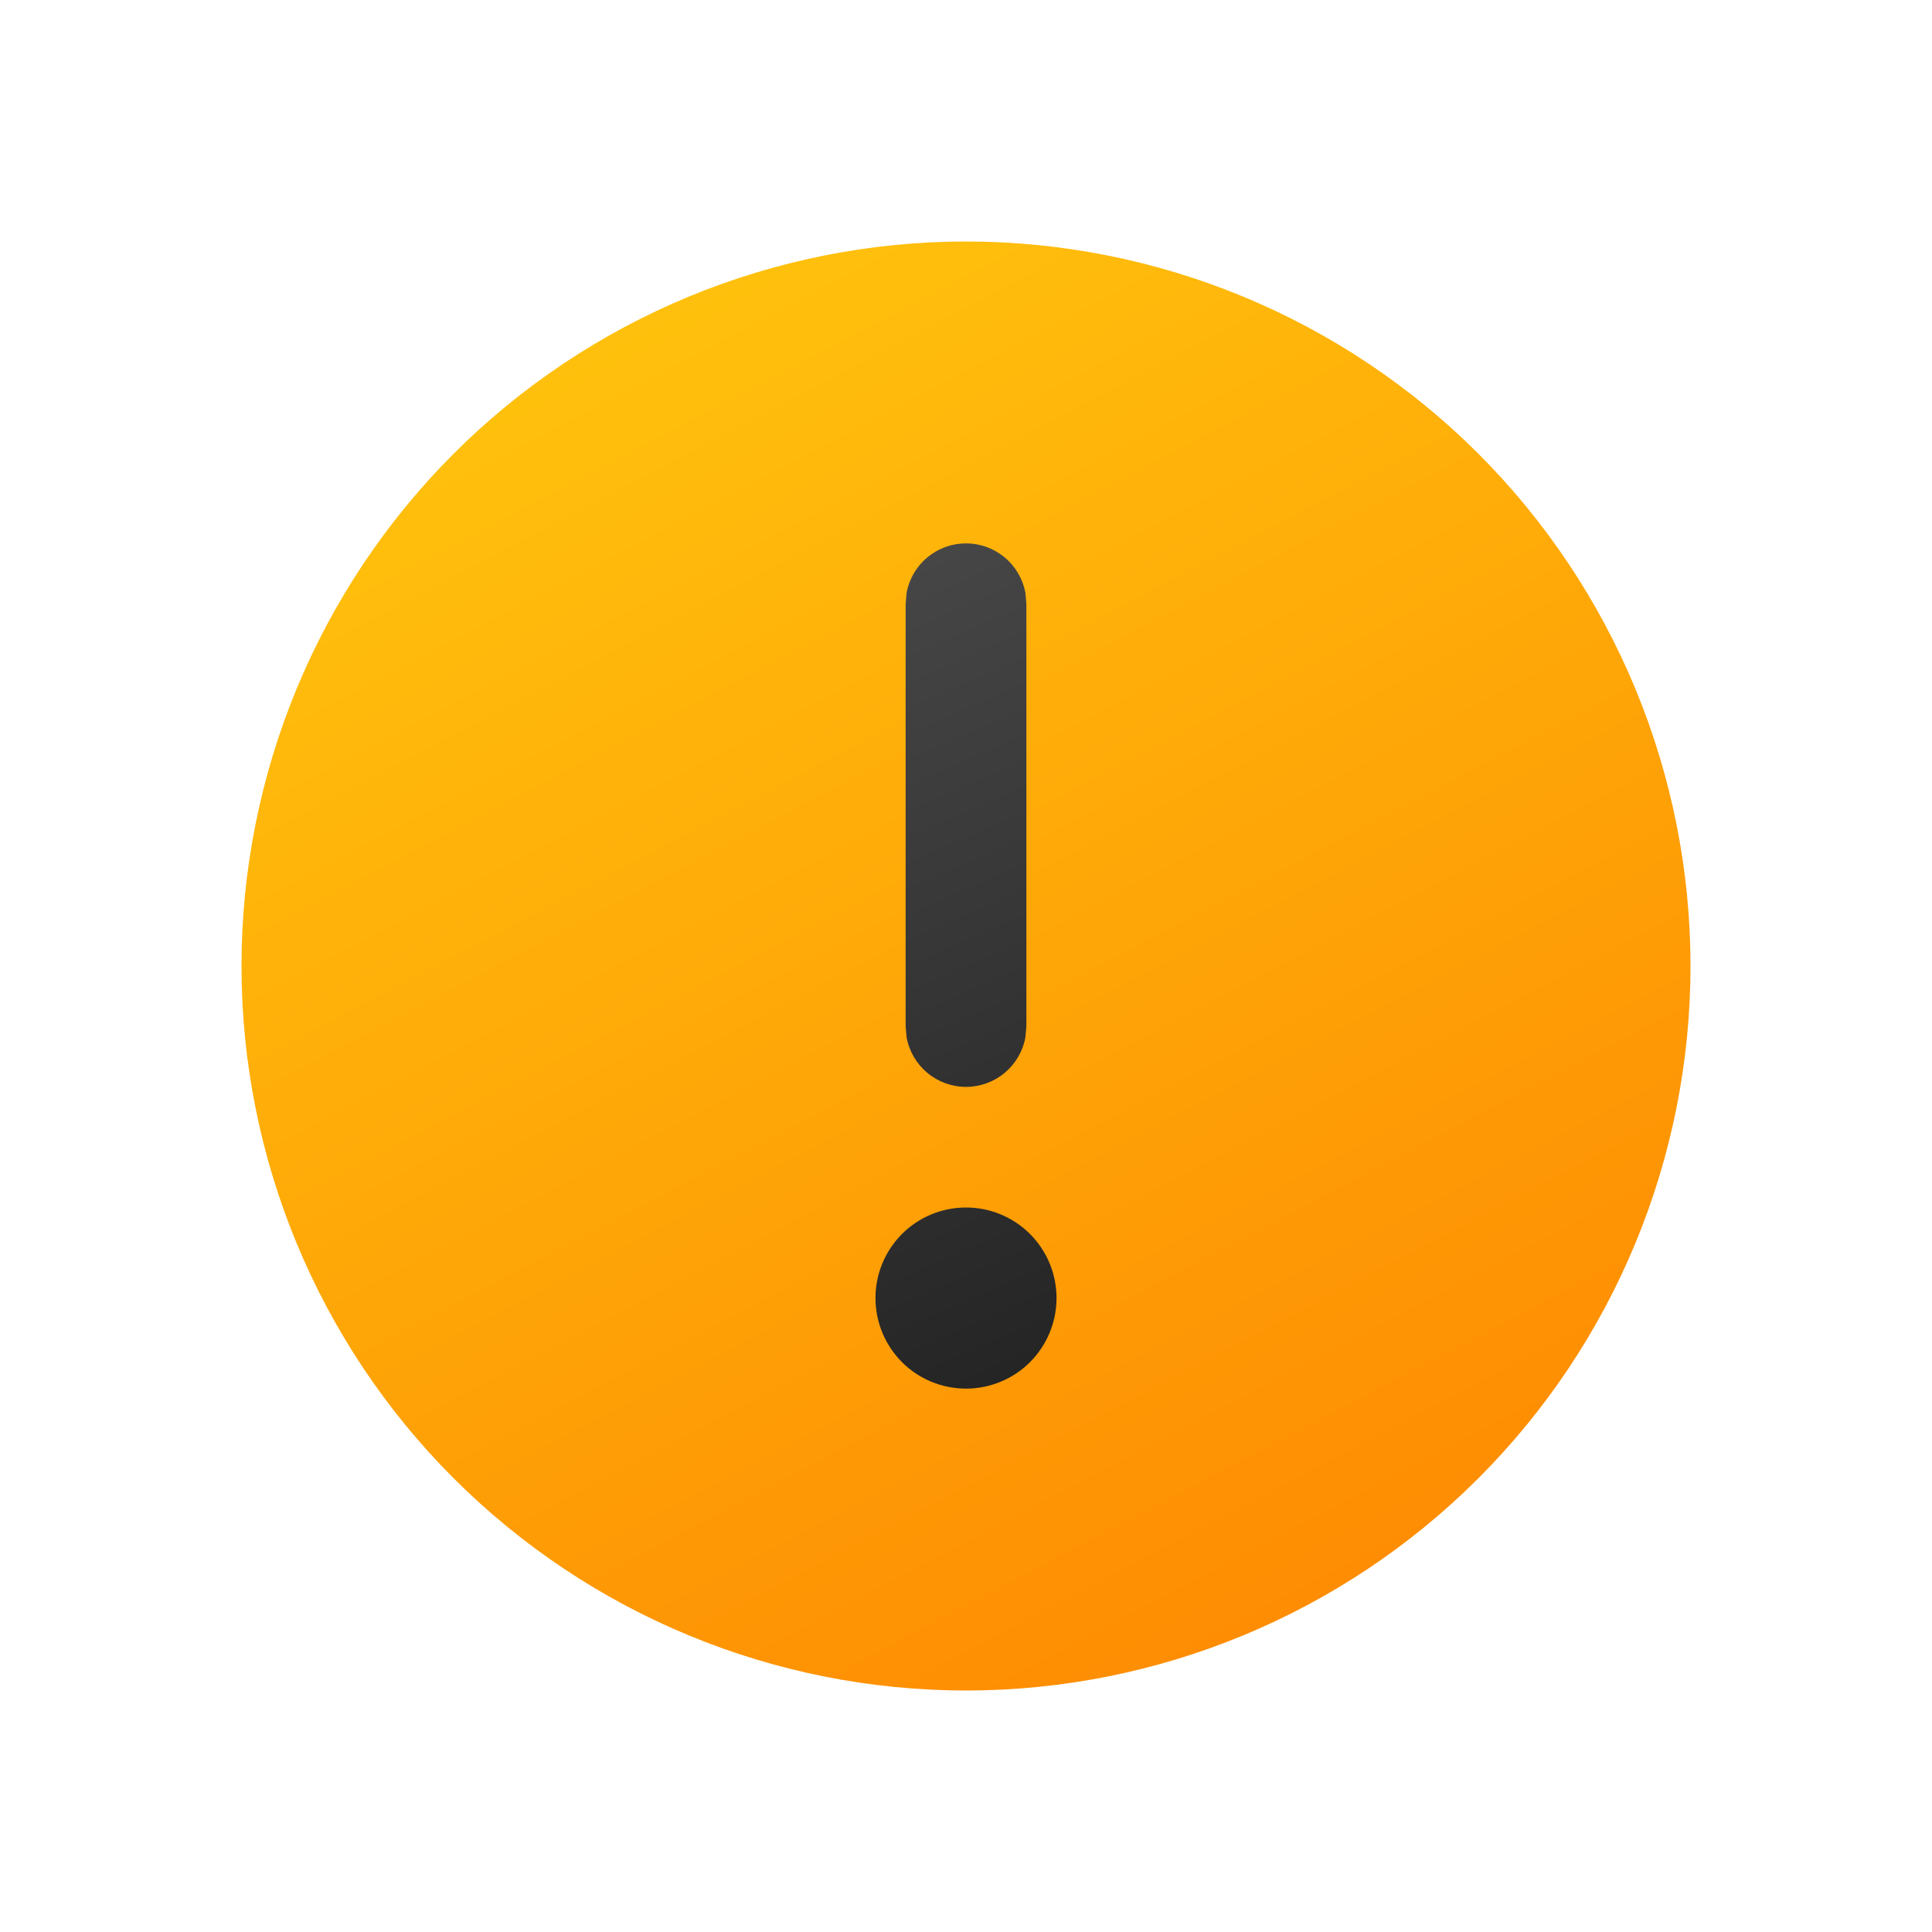
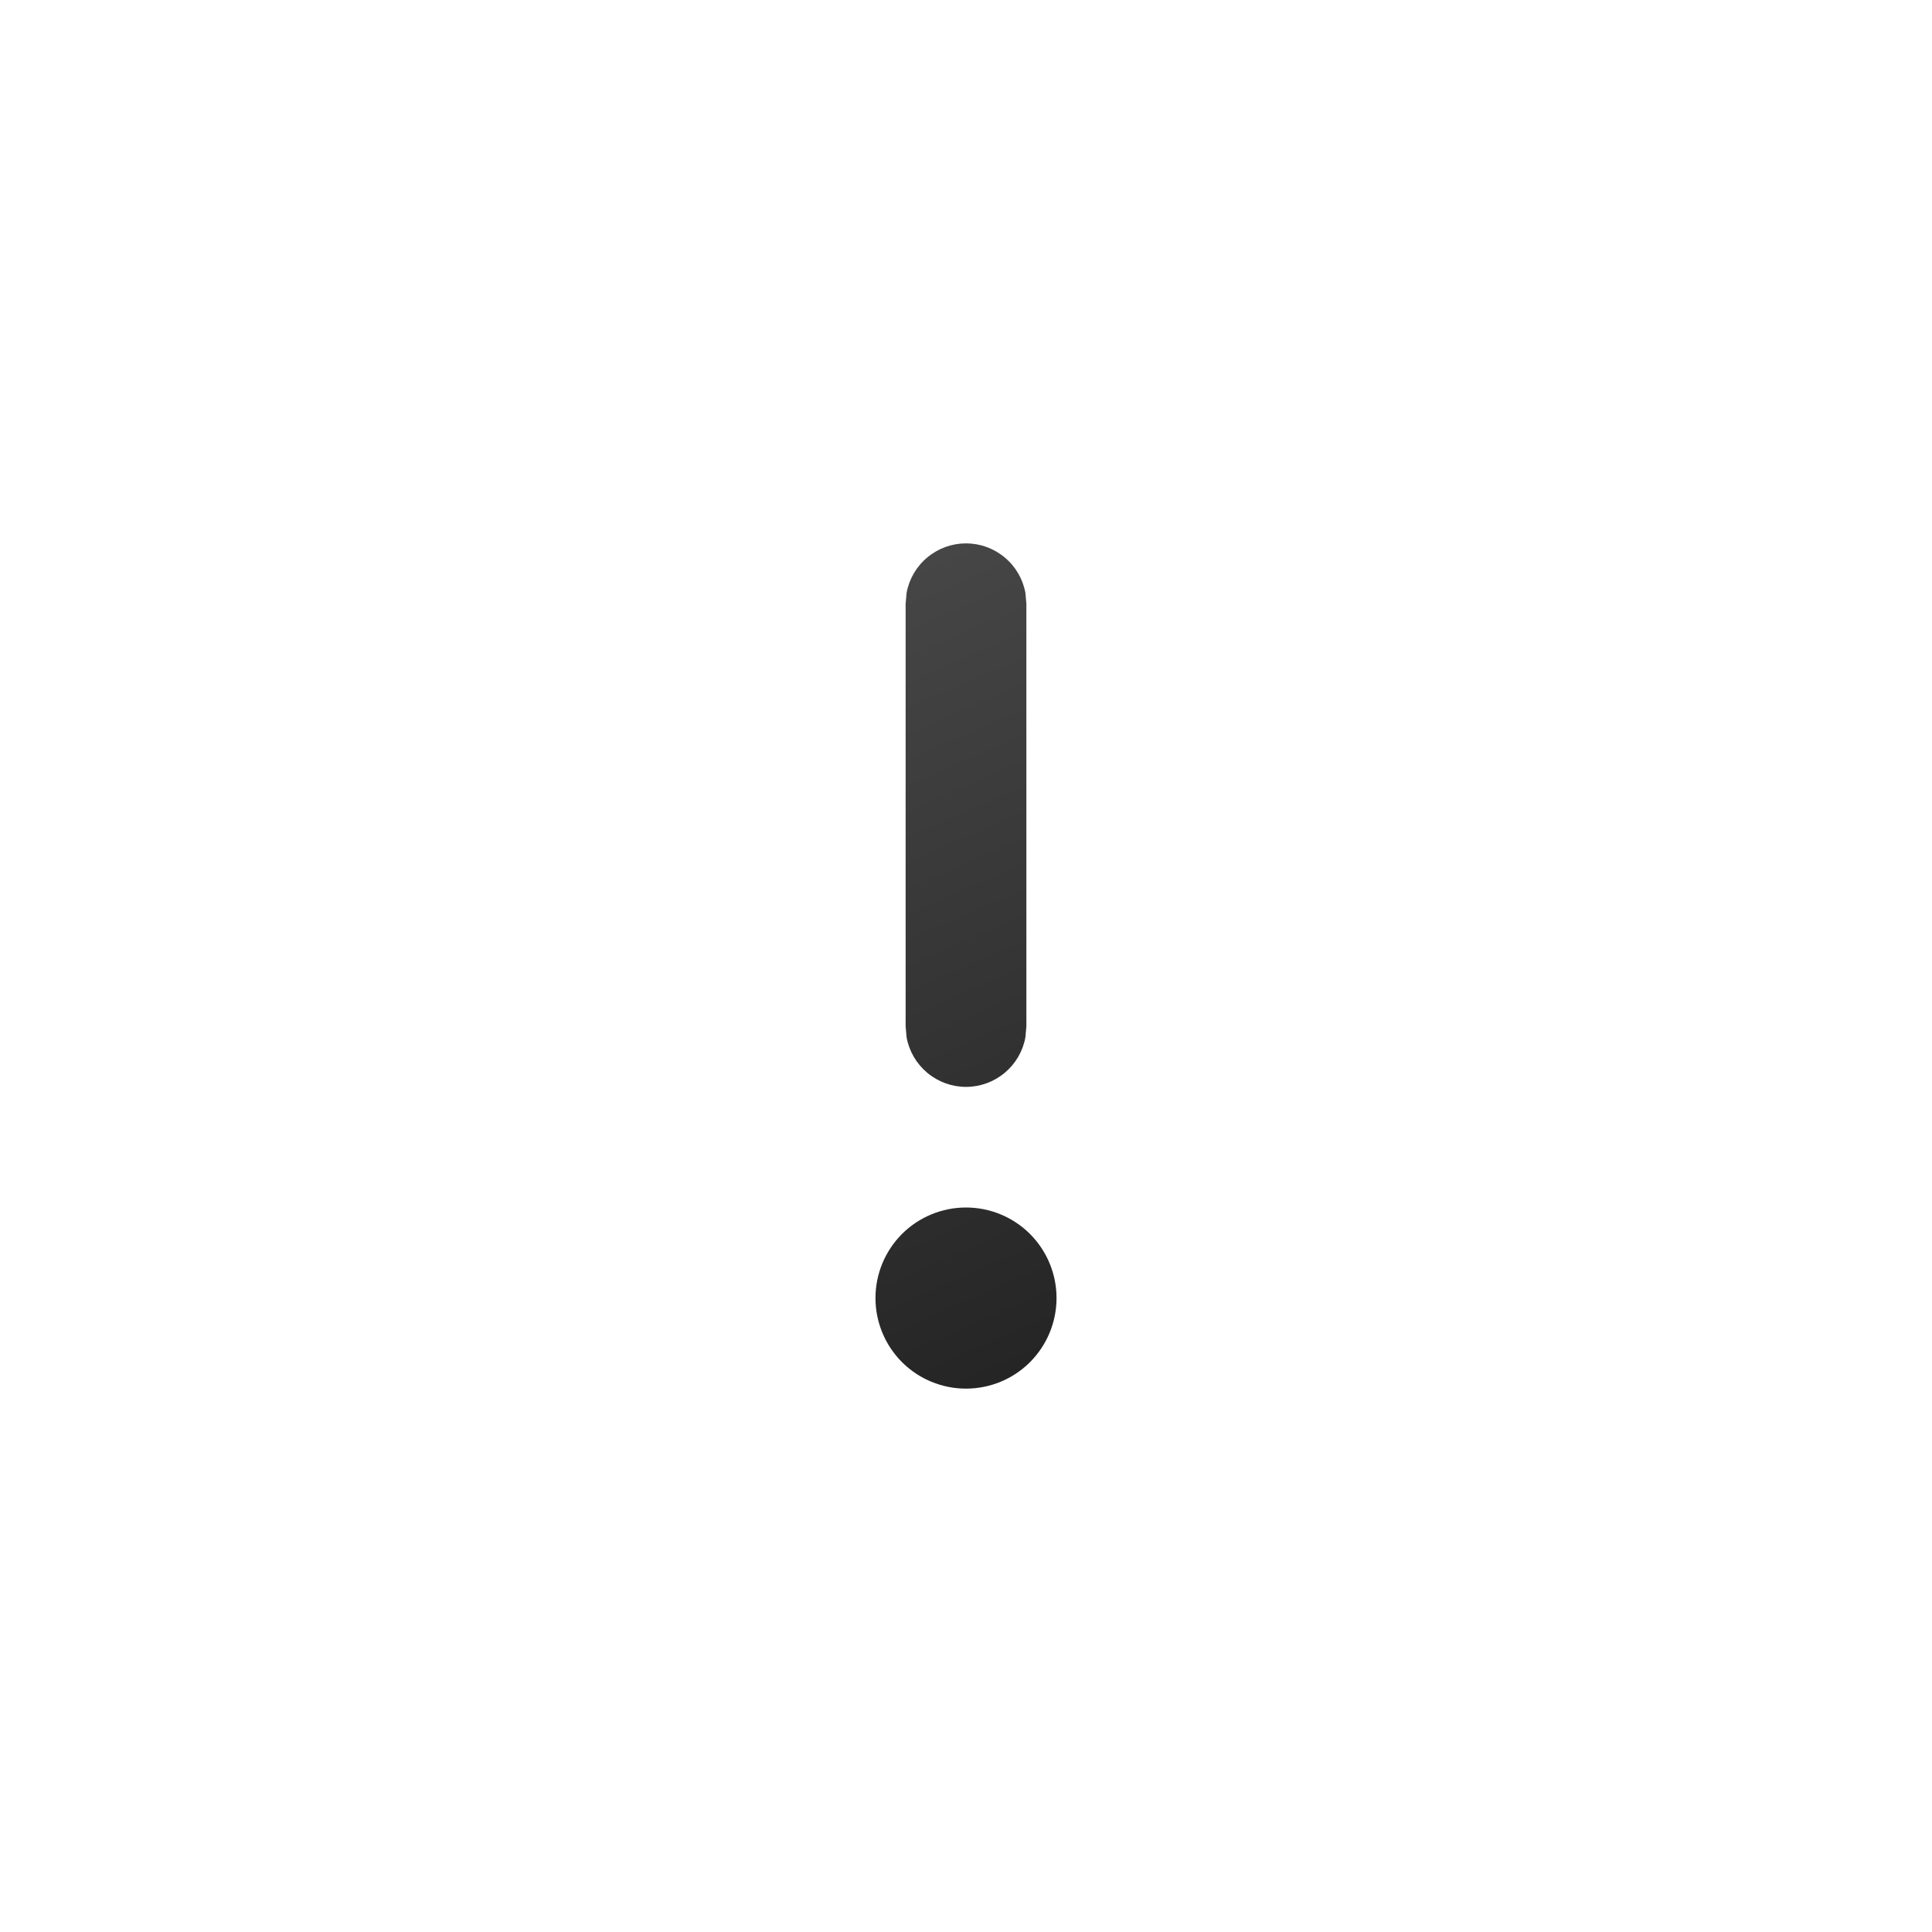
<svg xmlns="http://www.w3.org/2000/svg" width="28" height="28" viewBox="0 0 28 28" fill="none">
-   <path d="M3.5 14C3.5 12.621 3.772 11.256 4.299 9.982C4.827 8.708 5.6 7.55 6.575 6.575C7.55 5.6 8.708 4.827 9.982 4.299C11.256 3.772 12.621 3.5 14 3.5C15.379 3.5 16.744 3.772 18.018 4.299C19.292 4.827 20.45 5.6 21.425 6.575C22.4 7.55 23.173 8.708 23.701 9.982C24.228 11.256 24.5 12.621 24.5 14C24.5 16.785 23.394 19.456 21.425 21.425C19.456 23.394 16.785 24.5 14 24.5C11.215 24.5 8.545 23.394 6.575 21.425C4.606 19.456 3.5 16.785 3.5 14Z" fill="url(#paint0_linear_7_423)" />
  <path d="M14 17.5C13.652 17.5 13.318 17.638 13.072 17.884C12.826 18.131 12.688 18.464 12.688 18.812C12.688 19.161 12.826 19.494 13.072 19.741C13.318 19.987 13.652 20.125 14 20.125C14.348 20.125 14.682 19.987 14.928 19.741C15.174 19.494 15.312 19.161 15.312 18.812C15.312 18.464 15.174 18.131 14.928 17.884C14.682 17.638 14.348 17.5 14 17.5ZM14 7.875C13.795 7.875 13.597 7.947 13.44 8.078C13.282 8.209 13.176 8.391 13.139 8.592L13.125 8.75V14.875L13.139 15.033C13.175 15.234 13.282 15.417 13.439 15.548C13.597 15.68 13.795 15.752 14 15.752C14.205 15.752 14.403 15.68 14.561 15.548C14.718 15.417 14.825 15.234 14.861 15.033L14.875 14.875V8.75L14.861 8.592C14.824 8.391 14.718 8.209 14.56 8.078C14.403 7.947 14.205 7.875 14 7.875Z" fill="url(#paint1_linear_7_423)" />
  <defs>
    <linearGradient id="paint0_linear_7_423" x1="6.781" y1="0.219" x2="20.562" y2="26.469" gradientUnits="userSpaceOnUse">
      <stop stop-color="#FFCD0F" />
      <stop offset="1" stop-color="#FE8401" />
    </linearGradient>
    <linearGradient id="paint1_linear_7_423" x1="10.5" y1="7.875" x2="16.123" y2="20.727" gradientUnits="userSpaceOnUse">
      <stop stop-color="#4A4A4A" />
      <stop offset="1" stop-color="#212121" />
    </linearGradient>
  </defs>
</svg>